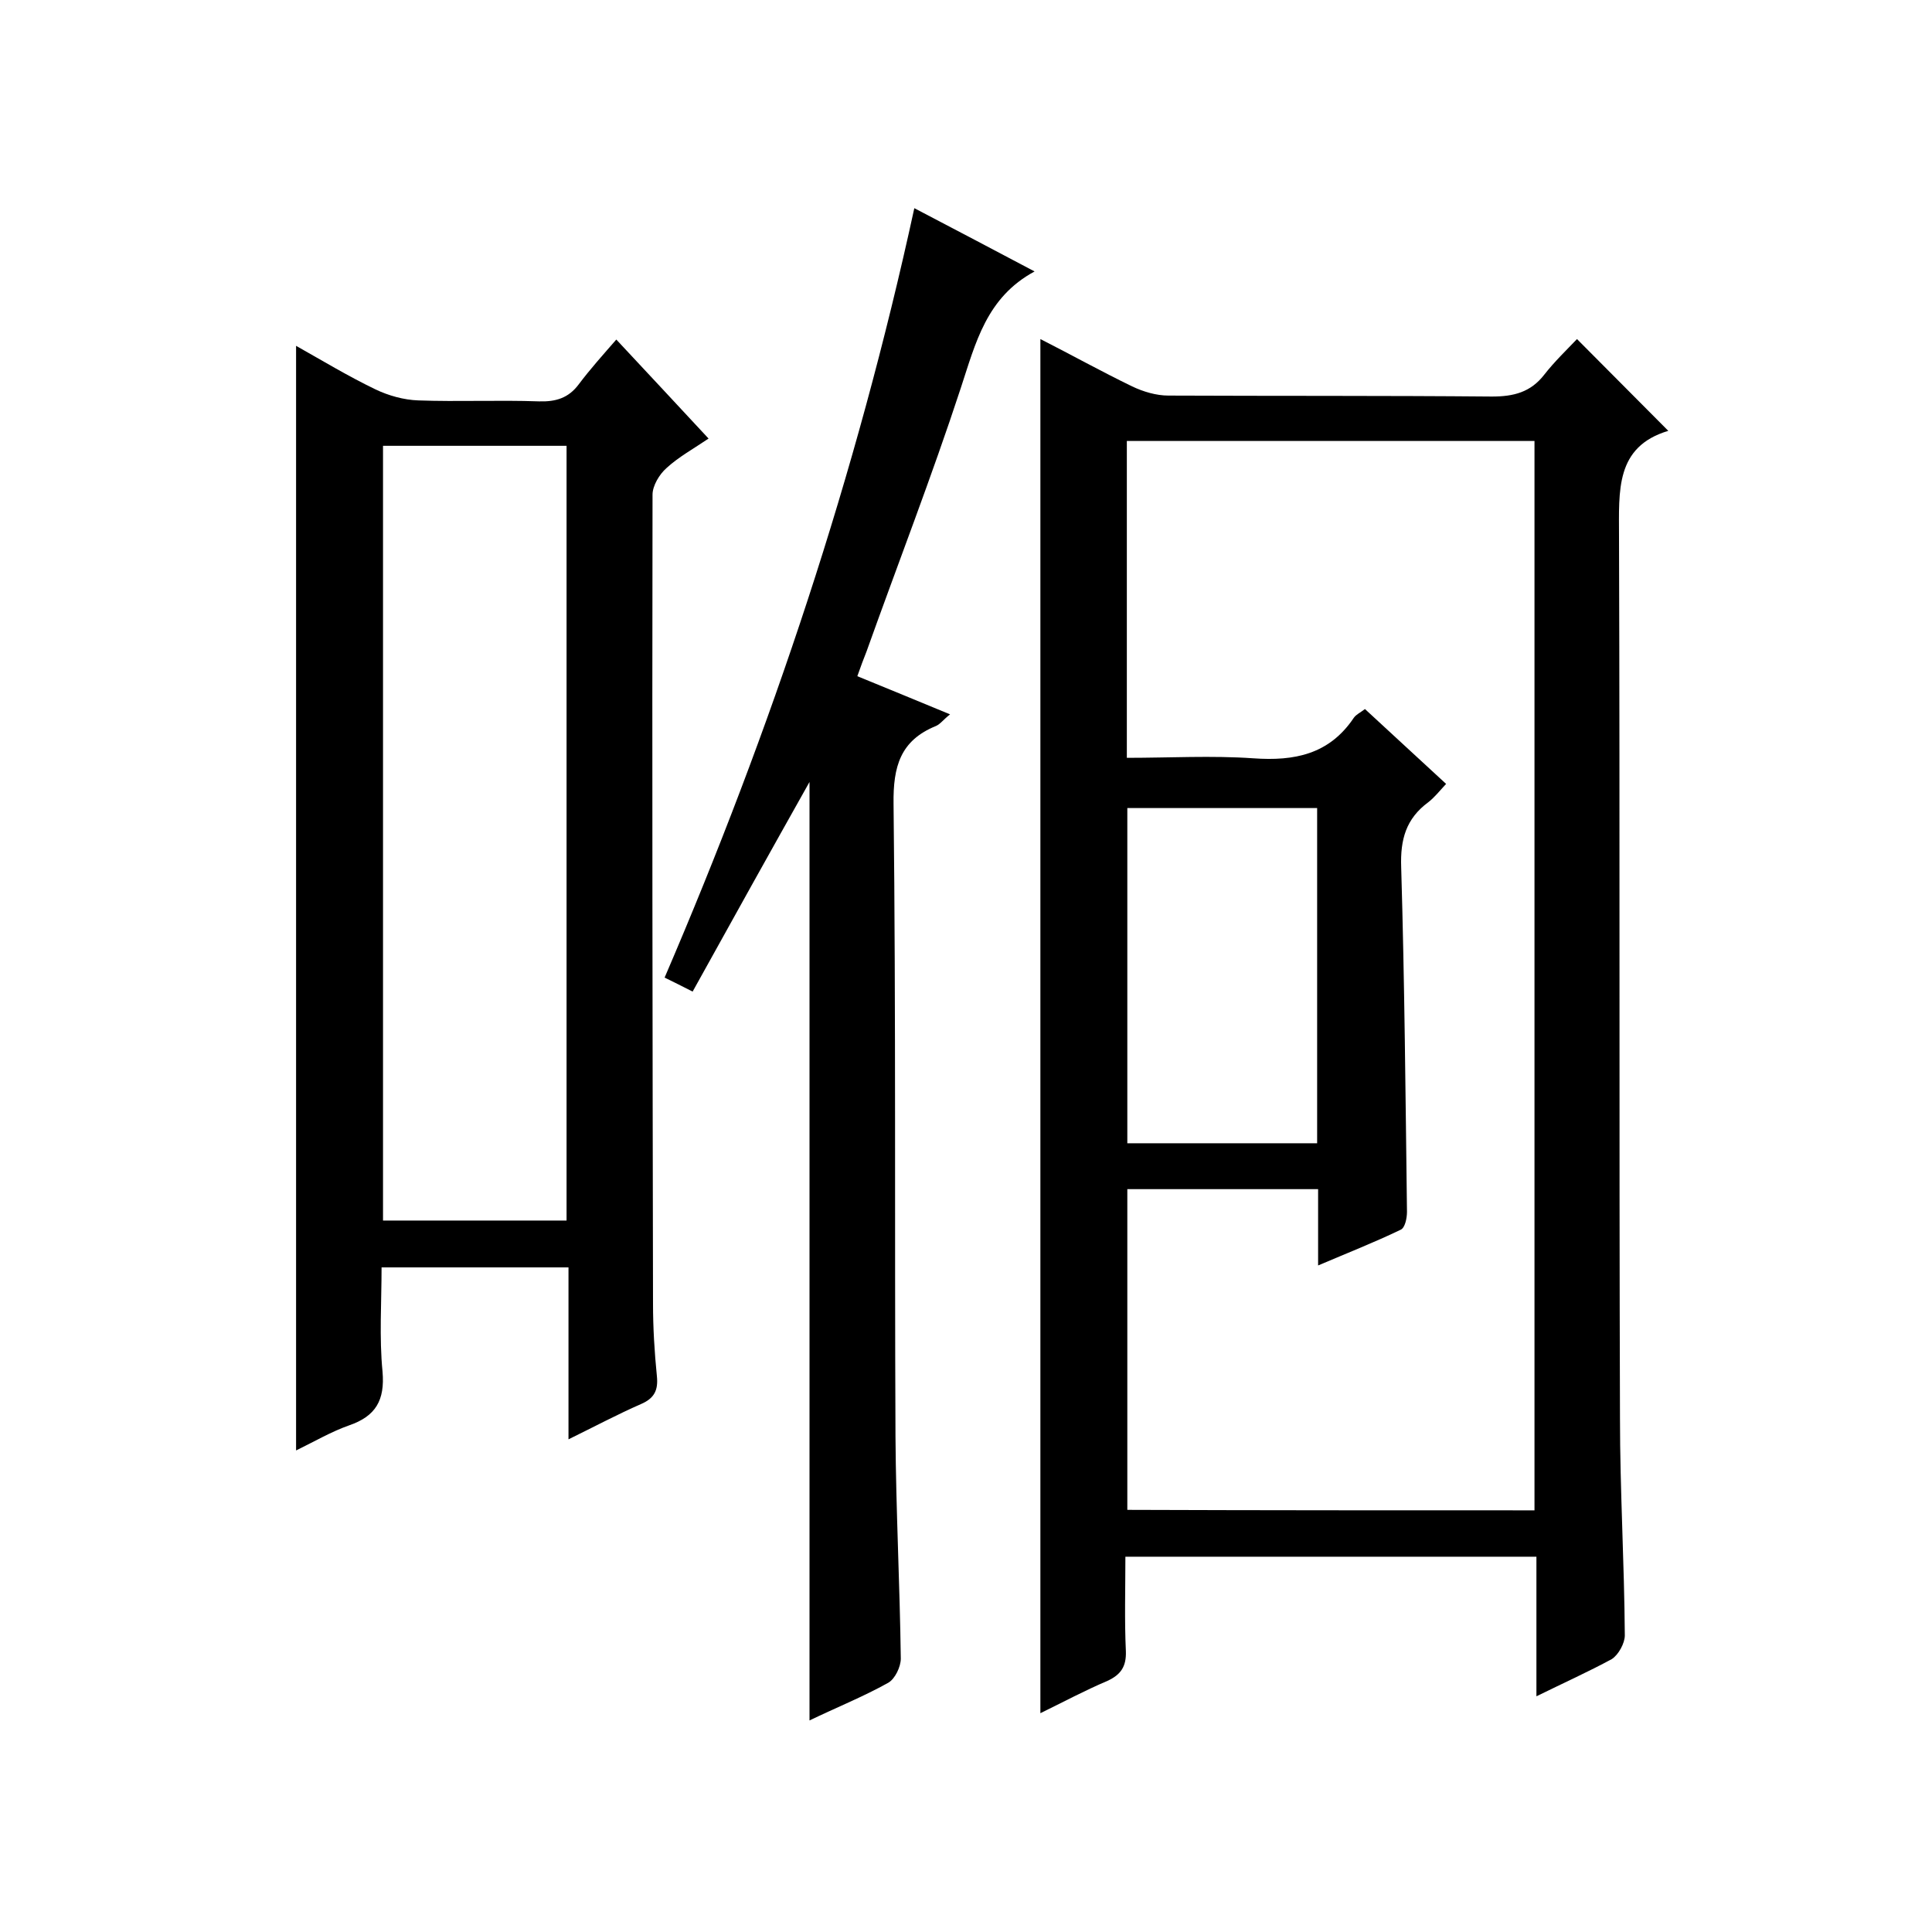
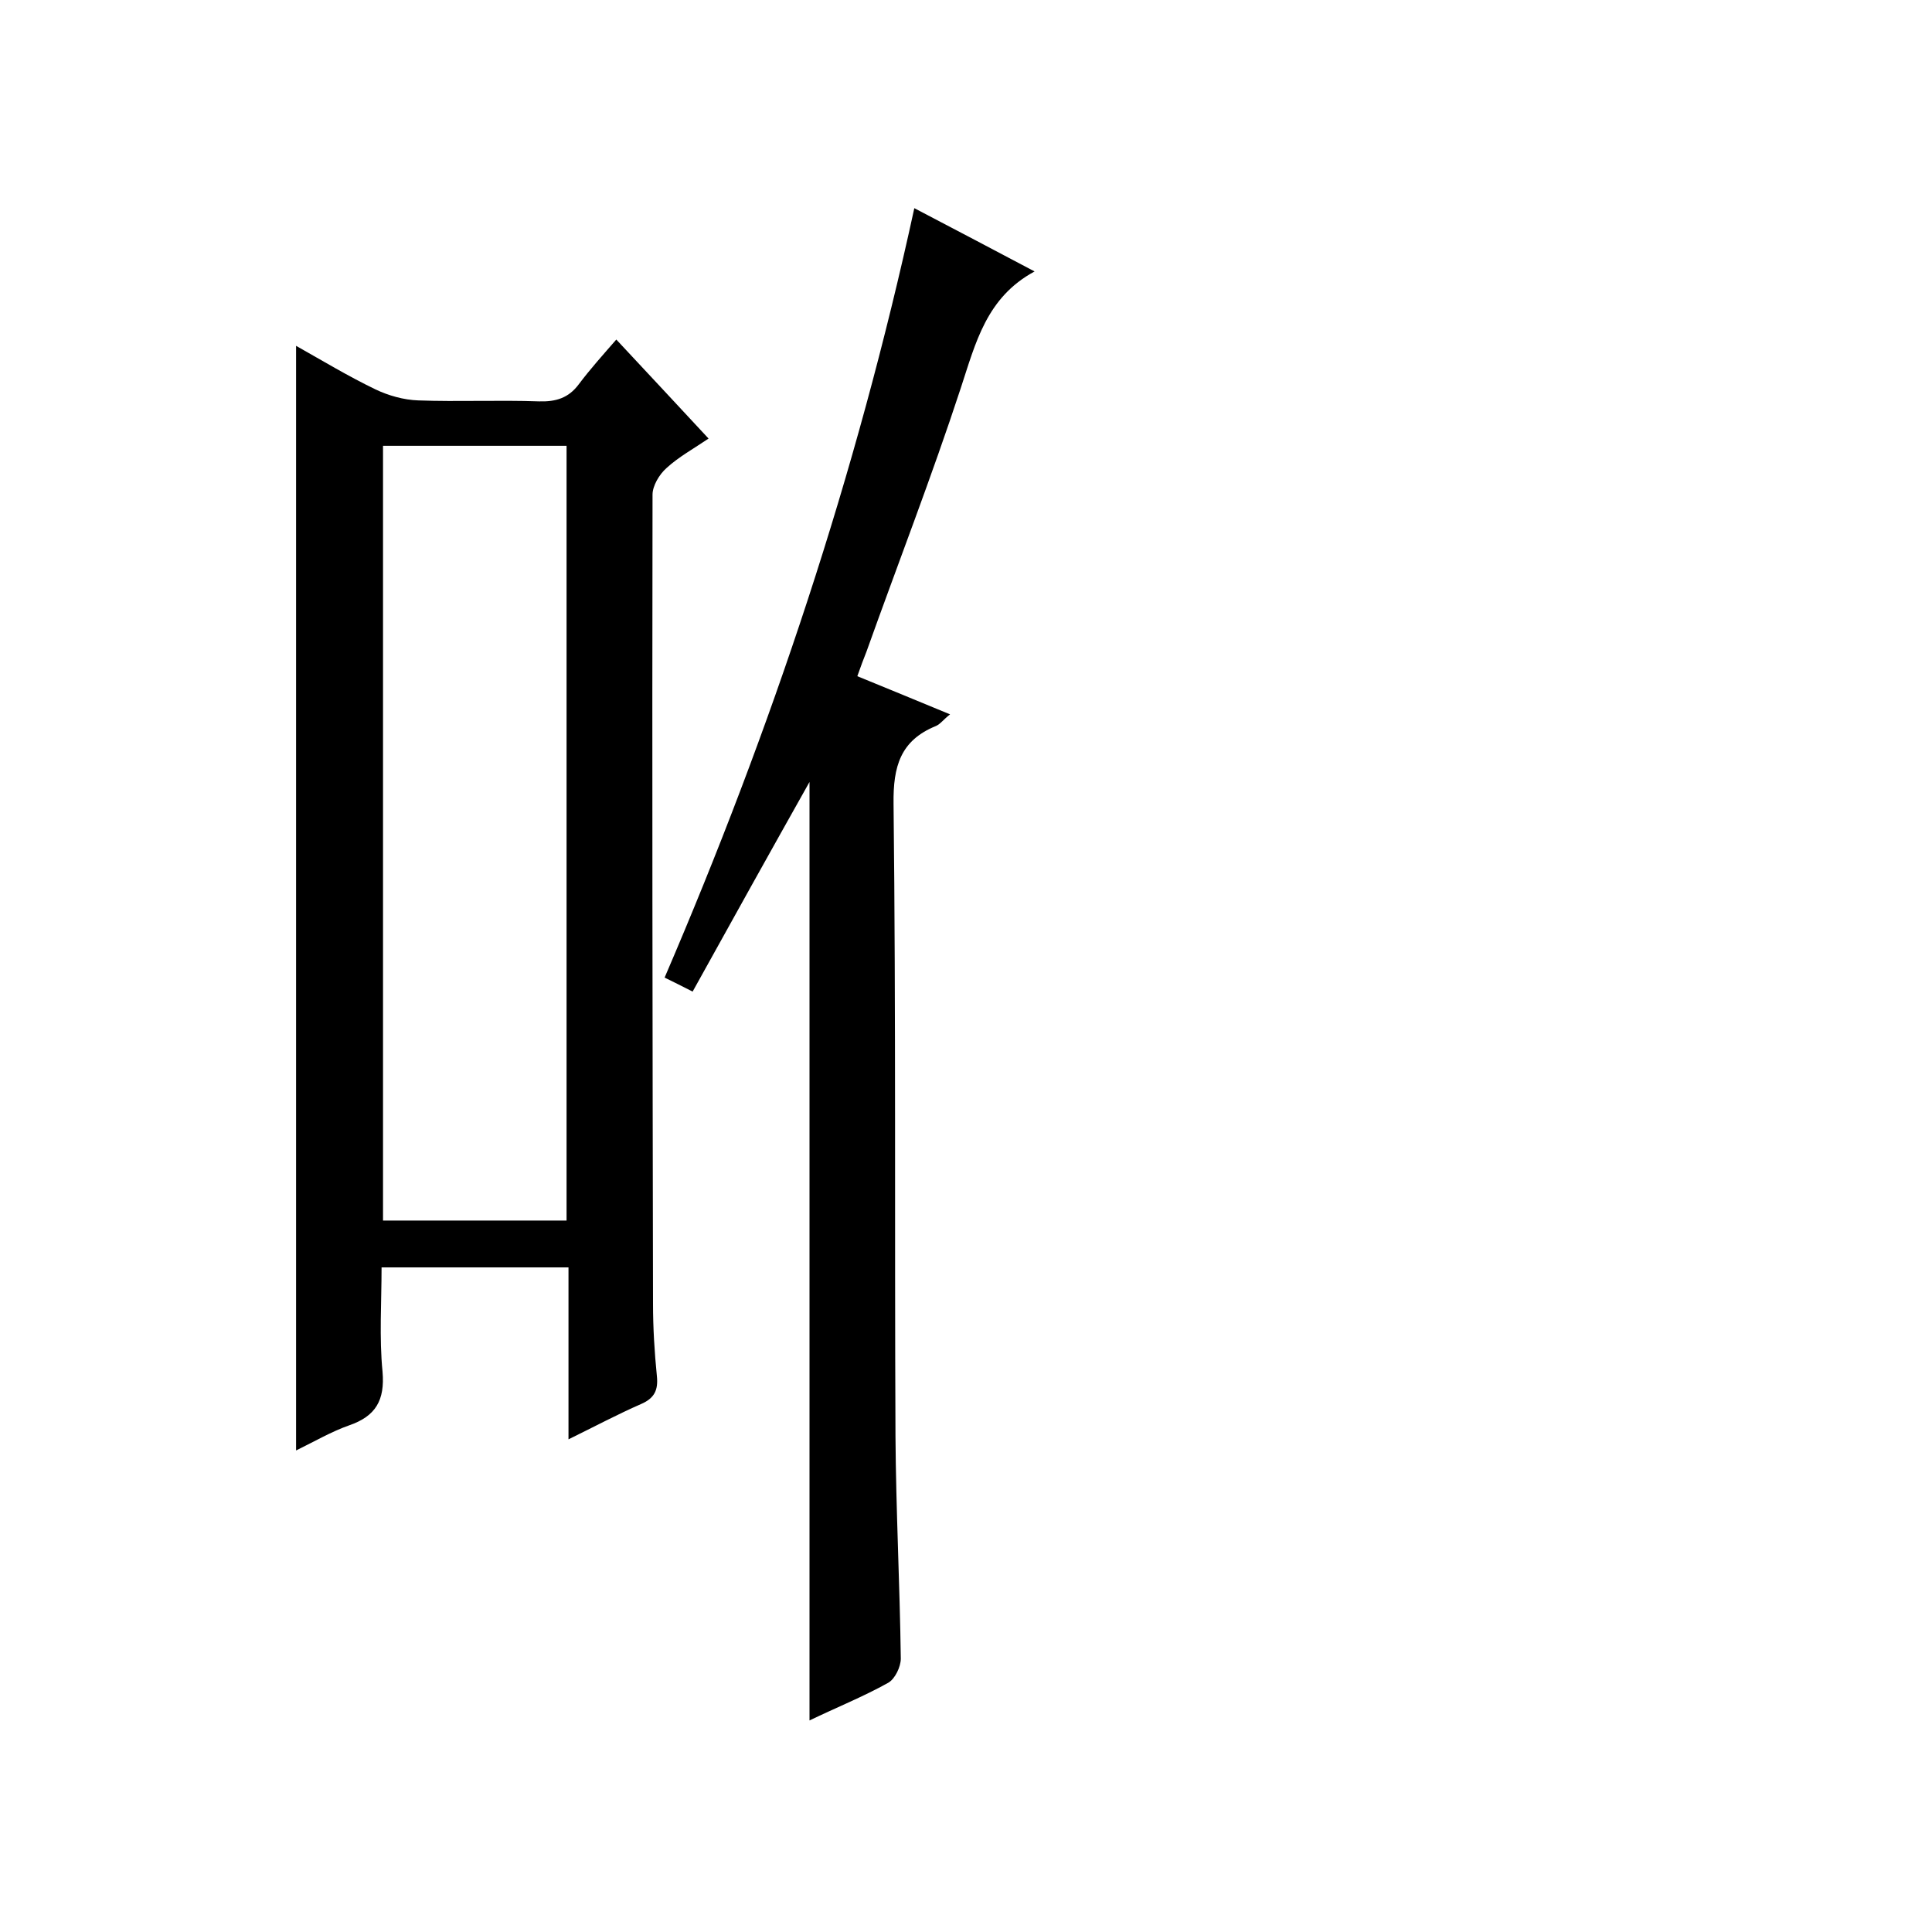
<svg xmlns="http://www.w3.org/2000/svg" enable-background="new 0 0 400 400" viewBox="0 0 400 400">
-   <path d="m318.1 351.2c0-10.1 0-19.3 0-28.9-28.5 0-56.5 0-85.1 0 0 6.7-.2 13.1.1 19.6.1 3.1-1 4.8-3.8 6.1-4.7 2-9.2 4.4-13.9 6.7 0-94.9 0-189.4 0-284.5 6.3 3.2 12.6 6.7 19 9.8 2.3 1.1 5 1.9 7.5 1.9 22.3.1 44.7 0 67 .2 4.5 0 8-.9 10.8-4.5 2.1-2.7 4.7-5.2 6.8-7.4 6.5 6.5 12.5 12.6 18.9 19-11 3.3-10.2 12.4-10.2 21.9.2 60.8 0 121.7.2 182.5 0 15 .9 30 1 45 0 1.6-1.3 4-2.7 4.9-4.8 2.6-9.9 4.9-15.6 7.7zm-.4-38.5c0-74.1 0-147.8 0-221.4-28.4 0-56.4 0-84.4 0v65.6c8.9 0 17.6-.5 26.2.1 8.5.6 15.7-.8 20.8-8.4.5-.7 1.4-1.1 2.3-1.8 5.7 5.3 11.2 10.3 16.8 15.5-1.4 1.5-2.4 2.8-3.7 3.8-4.6 3.4-5.8 7.7-5.6 13.4.7 23.8.9 47.6 1.2 71.4 0 1.3-.4 3.3-1.3 3.7-5.4 2.6-11 4.8-17.1 7.4 0-5.8 0-10.8 0-15.8-13.4 0-26.4 0-39.5 0v66.4c28.1.1 56 .1 84.3.1zm-45-76c0-23.5 0-46.5 0-69.4-13.3 0-26.4 0-39.3 0v69.4z" />
  <path d="m127.6 70.3c6.9 7.4 12.8 13.7 19.1 20.5-3.1 2.1-6.2 3.8-8.7 6.1-1.5 1.3-2.9 3.7-2.9 5.5-.1 55.8 0 111.6.1 167.5 0 5 .3 10 .8 15 .3 2.9-.5 4.6-3.3 5.8-4.8 2.1-9.5 4.6-15 7.3 0-12.3 0-23.8 0-35.6-13 0-25.5 0-38.7 0 0 7.2-.5 14.5.2 21.6.5 5.9-1.4 9.2-6.9 11.1-3.7 1.3-7.1 3.3-11 5.2 0-76.3 0-152.1 0-228.7 5.5 3.1 10.8 6.3 16.4 9 2.7 1.3 5.9 2.2 8.9 2.3 8.3.3 16.7-.1 25 .2 3.5.1 6.1-.7 8.2-3.5 2.4-3.2 5.1-6.2 7.8-9.3zm-10.3 182.4c0-53.8 0-107.2 0-160.4-13 0-25.5 0-38 0v160.4z" />
  <path d="m143.4 205.3c-2.3-1.2-3.8-1.9-5.8-2.9 22.1-51.4 39.7-104.1 51.7-159.3 8.4 4.4 16.6 8.7 24.9 13.1-10 5.4-12.2 14.8-15.3 24.2-6 18.3-13 36.3-19.5 54.5-.6 1.5-1.2 3.1-1.9 5.1 6.3 2.6 12.5 5.1 19.2 7.9-1.3 1-2 2-2.9 2.4-7.4 3-8.9 8.4-8.8 16.1.5 43.7.2 87.4.4 131 .1 15.3.9 30.6 1.1 46 0 1.7-1.2 4.2-2.6 5-5.2 2.9-10.7 5.1-16.3 7.8 0-64.9 0-129.4 0-194.3-8.1 14.4-16 28.6-24.2 43.4z" />
</svg>